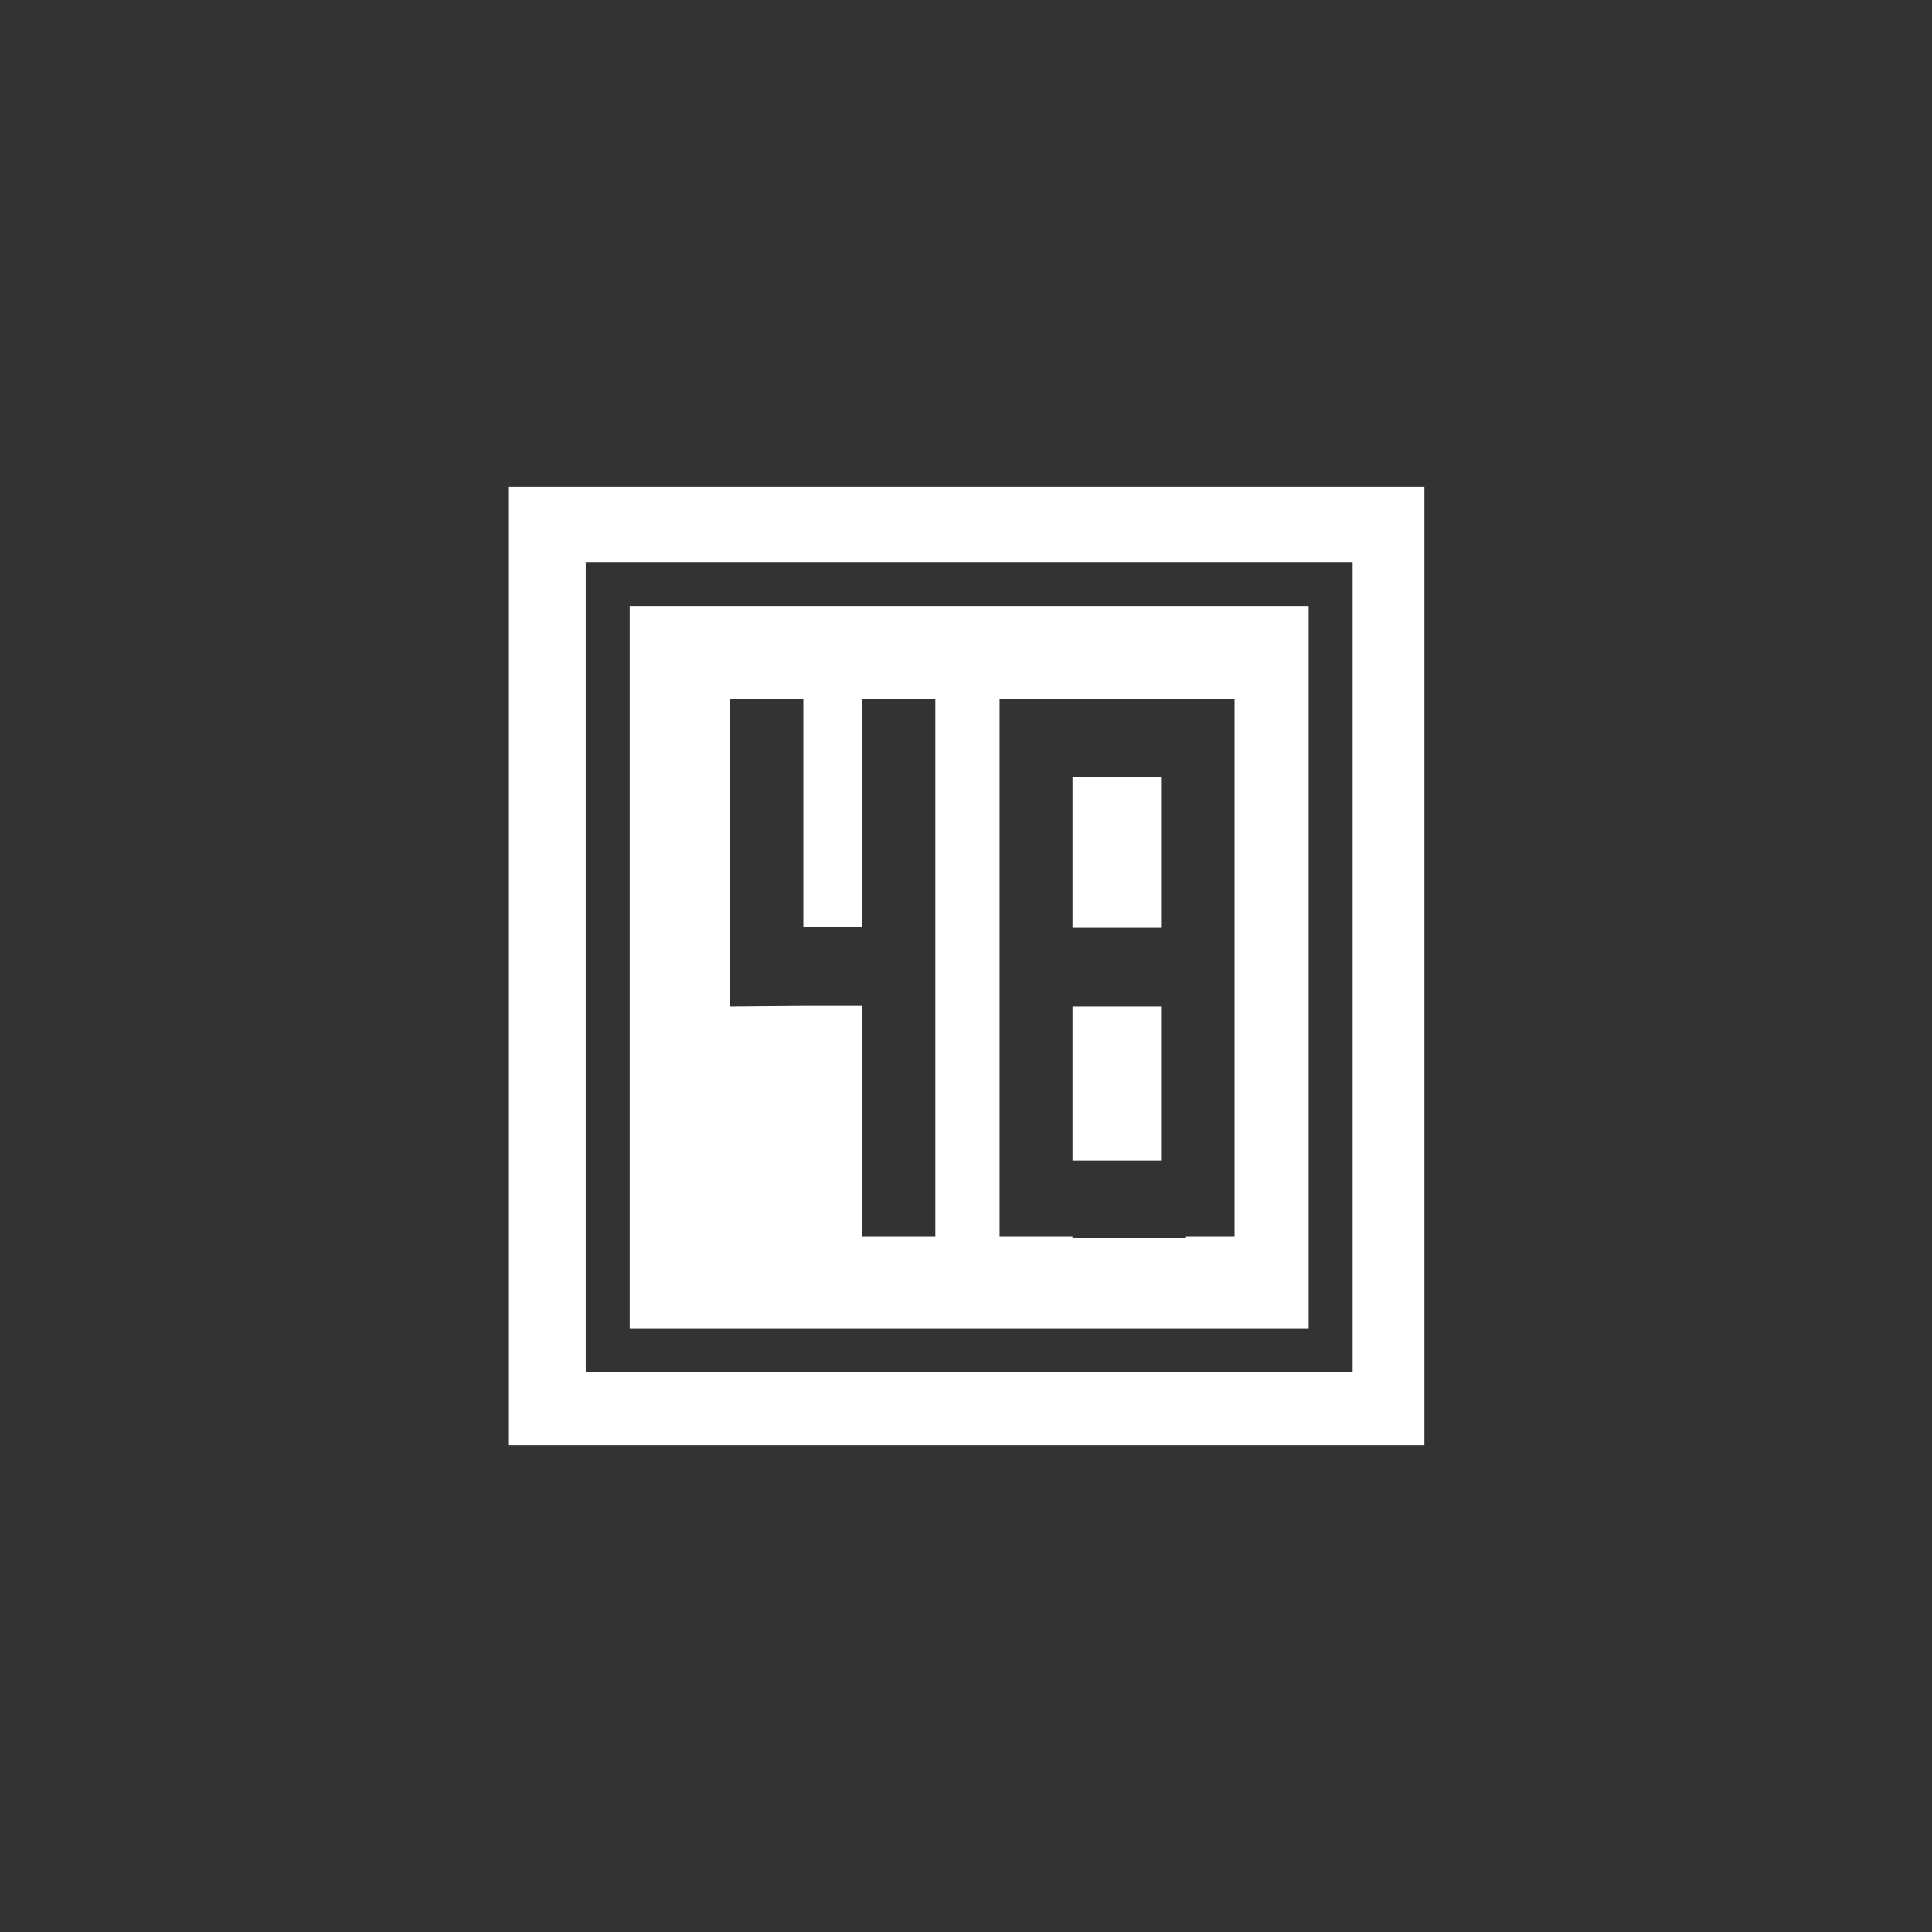
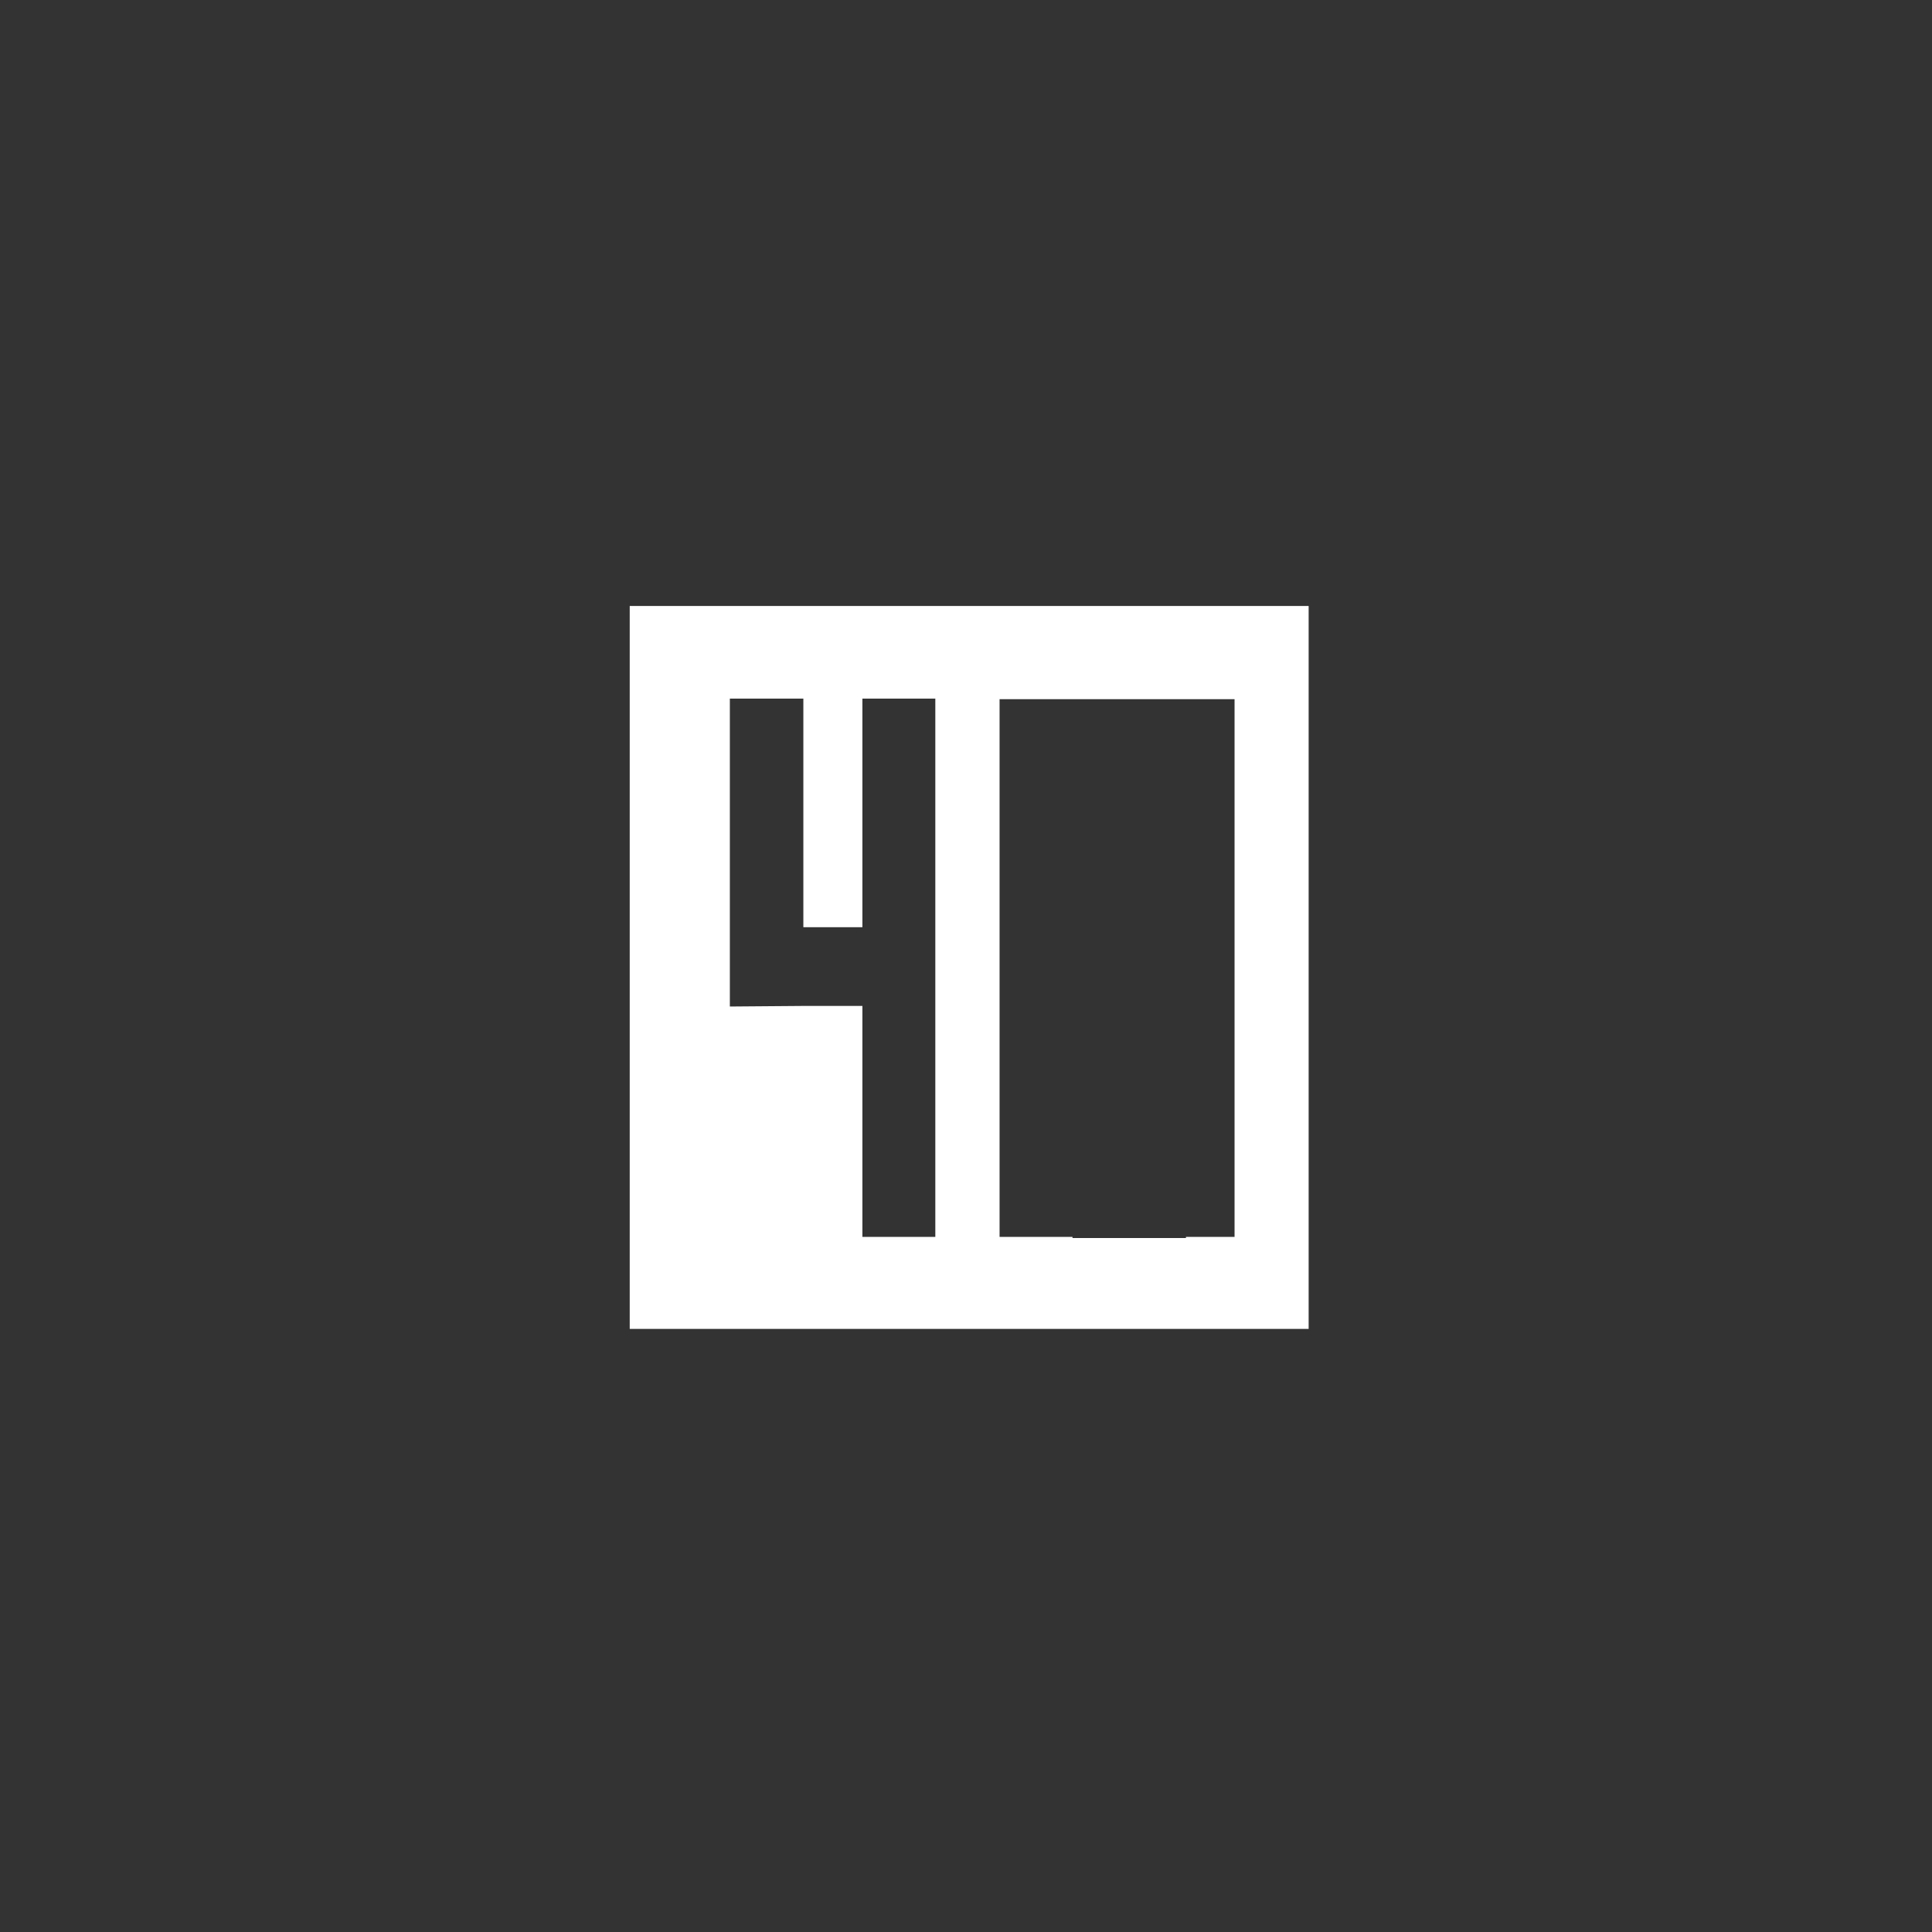
<svg xmlns="http://www.w3.org/2000/svg" id="Layer_2" data-name="Layer 2" viewBox="0 0 33.38 33.38">
  <rect x="0" y="0" width="33.38" height="33.38" fill="#333333" stroke="none" />
  <defs>
    <style>
      .cls-1 {
        fill: #fff;
      }

      .cls-2 {
        fill: none;
      }
    </style>
  </defs>
  <g id="Layer_1-2" data-name="Layer 1">
    <g>
      <g>
-         <path class="cls-1" d="M8.78,8.41v16.56h15.83V8.41h-15.83ZM23.37,23.71h-13.25v-14h13.25v14Z" />
        <g>
          <path class="cls-1" d="M10.88,10.47v12.49h11.73v-12.49h-11.73ZM16.16,21.37h-1.26v-3.99h-1.02s-1.27.01-1.27.01v-5.32h1.27v3.95h1.02v-3.95h1.26v9.29ZM21.33,21.37h-.84v.02h-1.96v-.02h-1.26v-9.29h4.06v9.29Z" />
-           <rect class="cls-1" x="18.53" y="17.39" width="1.53" height="2.66" />
-           <rect class="cls-1" x="18.53" y="13.43" width="1.53" height="2.6" />
        </g>
      </g>
-       <path class="cls-2" d="M16.69,33.38C7.49,33.38,0,25.9,0,16.69S7.49,0,16.69,0s16.69,7.49,16.69,16.69-7.49,16.69-16.69,16.69ZM16.69.75C7.9.75.75,7.9.75,16.69s7.15,15.94,15.94,15.94,15.94-7.15,15.94-15.94S25.48.75,16.69.75Z" />
    </g>
  </g>
</svg>